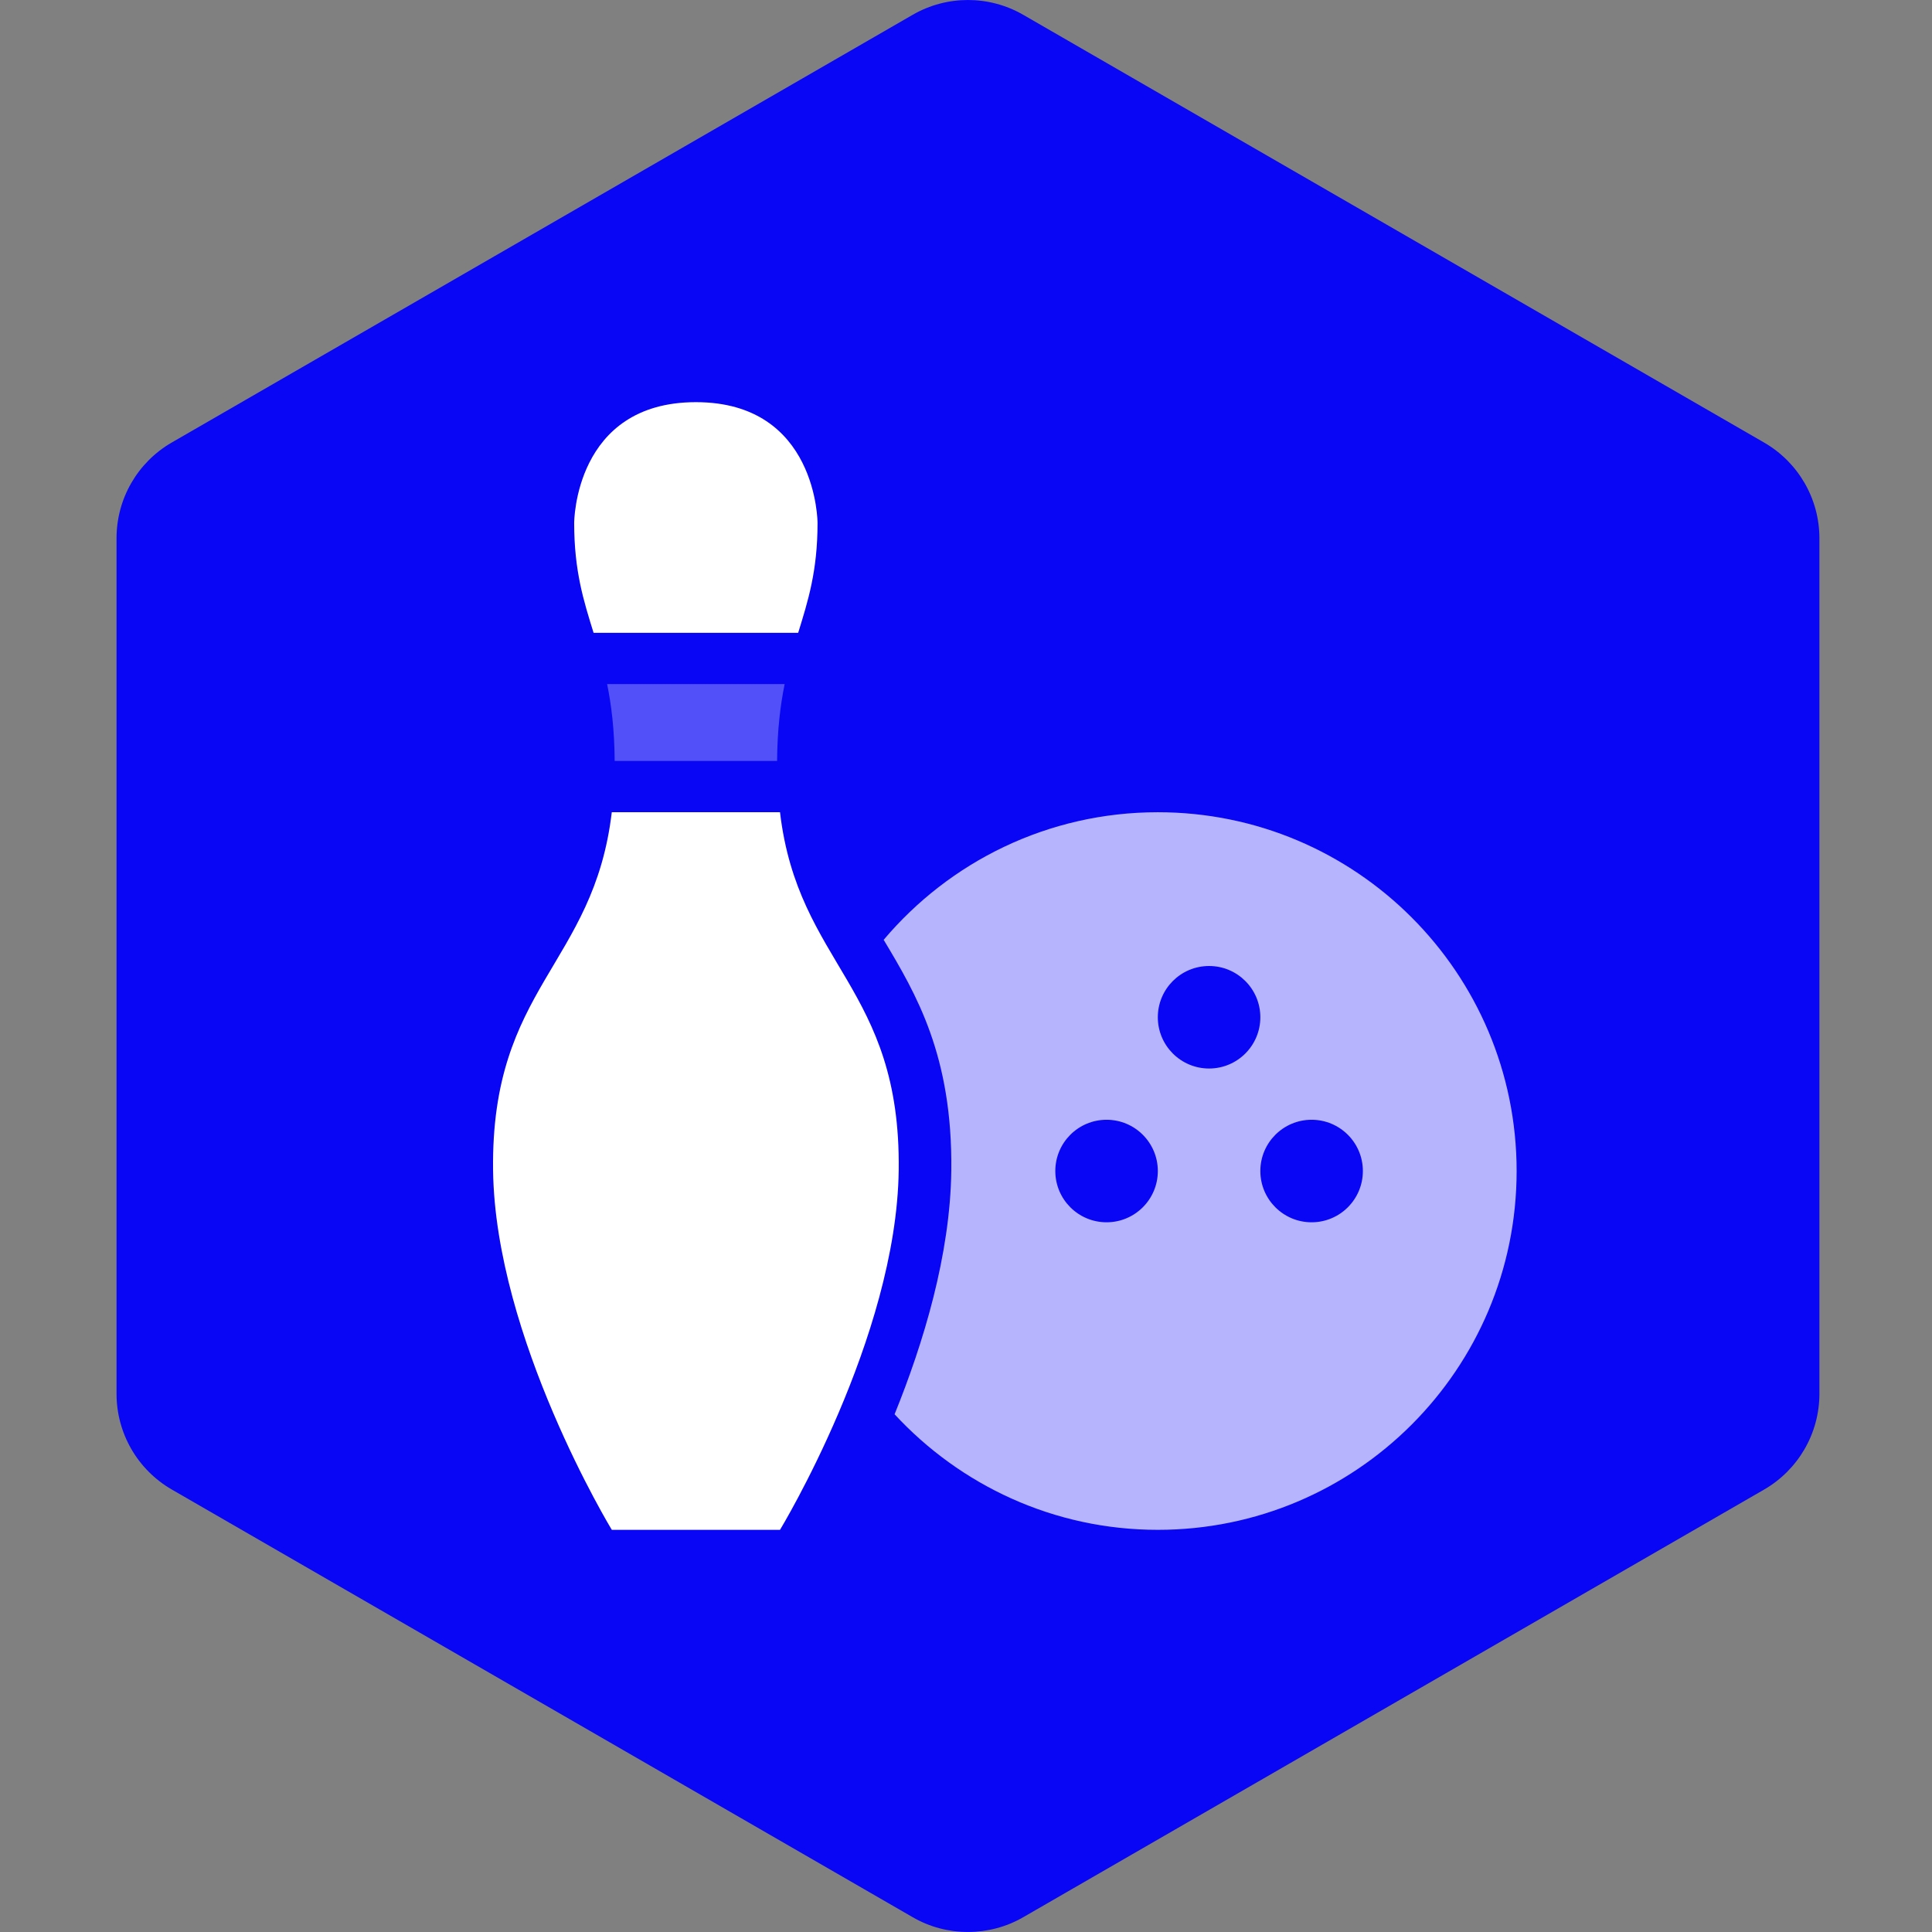
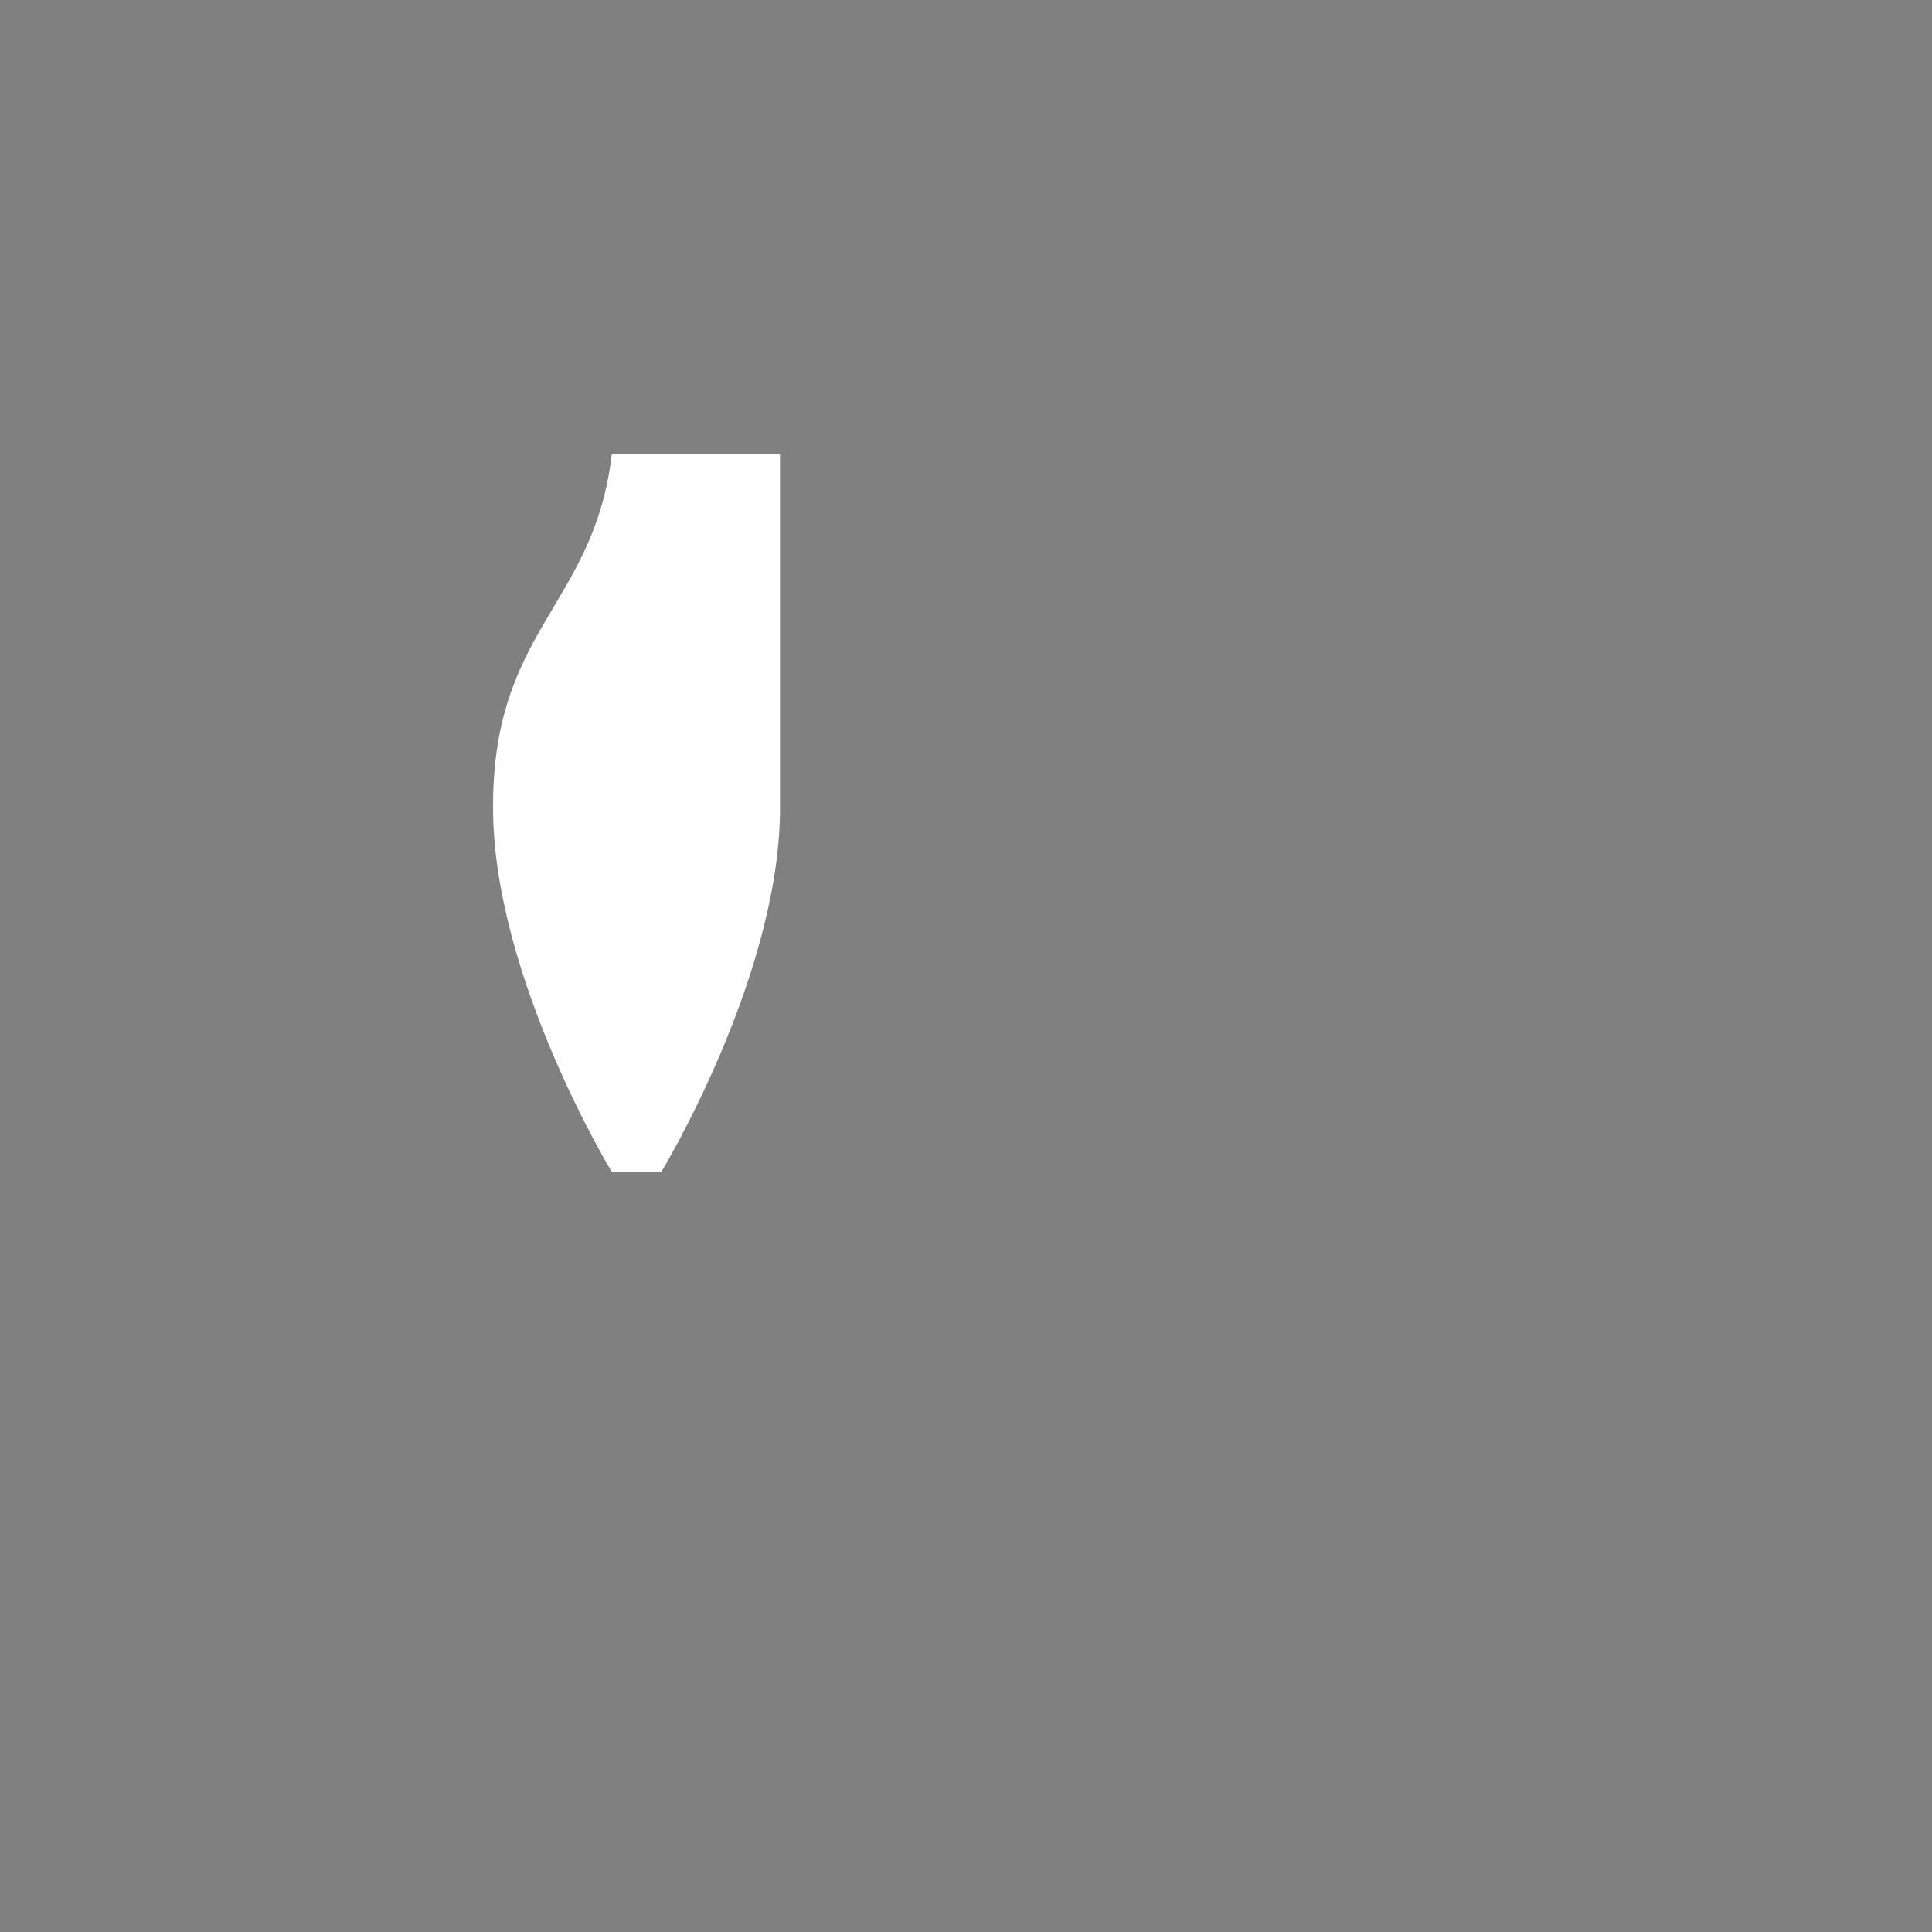
<svg xmlns="http://www.w3.org/2000/svg" version="1.1" width="200px" height="200px" viewBox="0 0 50 50">
  <rect x="0" y="0" width="50" height="50" fill="#808080" stroke="none" />
-   <path id="badge-bg" fill="#0905f5" d="M25.05,49.999c-0.494,0-0.987-0.125-1.428-0.381L4.445,38.548c-0.885-0.512-1.429-1.455-1.429-2.477V13.928 c0-1.021,0.543-1.963,1.428-2.475L23.622,0.382c0.883-0.509,1.973-0.509,2.857,0l19.177,11.072c0.884,0.511,1.43,1.454,1.43,2.475 v22.143c0,1.021-0.546,1.965-1.43,2.477l-19.178,11.07C26.036,49.874,25.543,49.999,25.05,49.999z" />
  <g class="sprite" id="" data-category="events" data-positioning="translate(9.5,8.5) scale(0.165)">
    <g class="contents" transform="translate(9.5,8.5) scale(0.165)">
      <g opacity="0.7">
        <g>
-           <path fill="#ffffff" d="M124.027,75.881c-17.258,0-32.677,7.785-43.002,20.013c5.092,8.503,10.827,18.163,10.607,36.223&#10;                        c-0.165,13.244-4.389,27.074-8.895,38.192c10.281,11.121,24.951,18.128,41.29,18.128c31.083,0,56.277-25.194,56.277-56.277&#10;                        C180.305,101.079,155.11,75.881,124.027,75.881z M115.986,140.198c-4.438,0-8.038-3.601-8.038-8.039c0-4.44,3.6-8.041,8.038-8.041&#10;                        c4.441,0,8.041,3.601,8.041,8.041C124.027,136.598,120.428,140.198,115.986,140.198z M132.066,116.079&#10;                        c-4.439,0-8.039-3.6-8.039-8.04c0-4.439,3.6-8.039,8.039-8.039c4.44,0,8.04,3.6,8.04,8.039&#10;                        C140.106,112.479,136.507,116.079,132.066,116.079z M148.146,140.198c-4.438,0-8.039-3.601-8.039-8.039&#10;                        c0-4.44,3.601-8.041,8.039-8.041c4.441,0,8.041,3.601,8.041,8.041C156.187,136.598,152.587,140.198,148.146,140.198z" />
-         </g>
+           </g>
      </g>
-       <path opacity="0.3" fill-rule="evenodd" clip-rule="evenodd" fill="#ffffff" d="M38.833,67.841&#10;                c-0.036-4.922-0.511-8.758-1.185-12.059h27.848c-0.668,3.301-1.146,7.137-1.186,12.059H38.833z" />
-       <path fill-rule="evenodd" clip-rule="evenodd" fill="#ffffff" d="M35.527,47.742c-1.547-4.986-3.045-9.673-3.045-17.226&#10;                c0,0,0-18.953,19.093-18.953c19.08,0,19.08,18.953,19.08,18.953c0,7.553-1.5,12.24-3.039,17.226H35.527z" />
-       <path fill-rule="evenodd" clip-rule="evenodd" fill="#ffffff" d="M64.766,75.881c2.837,24.017,18.976,27.4,18.619,56.137&#10;                c-0.326,26.307-18.619,56.419-18.619,56.419H51.575H38.385c0,0-18.302-30.112-18.623-56.419&#10;                c-0.354-28.736,15.781-32.12,18.619-56.137H64.766z" />
+       <path fill-rule="evenodd" clip-rule="evenodd" fill="#ffffff" d="M64.766,75.881c-0.326,26.307-18.619,56.419-18.619,56.419H51.575H38.385c0,0-18.302-30.112-18.623-56.419&#10;                c-0.354-28.736,15.781-32.12,18.619-56.137H64.766z" />
    </g>
  </g>
</svg>